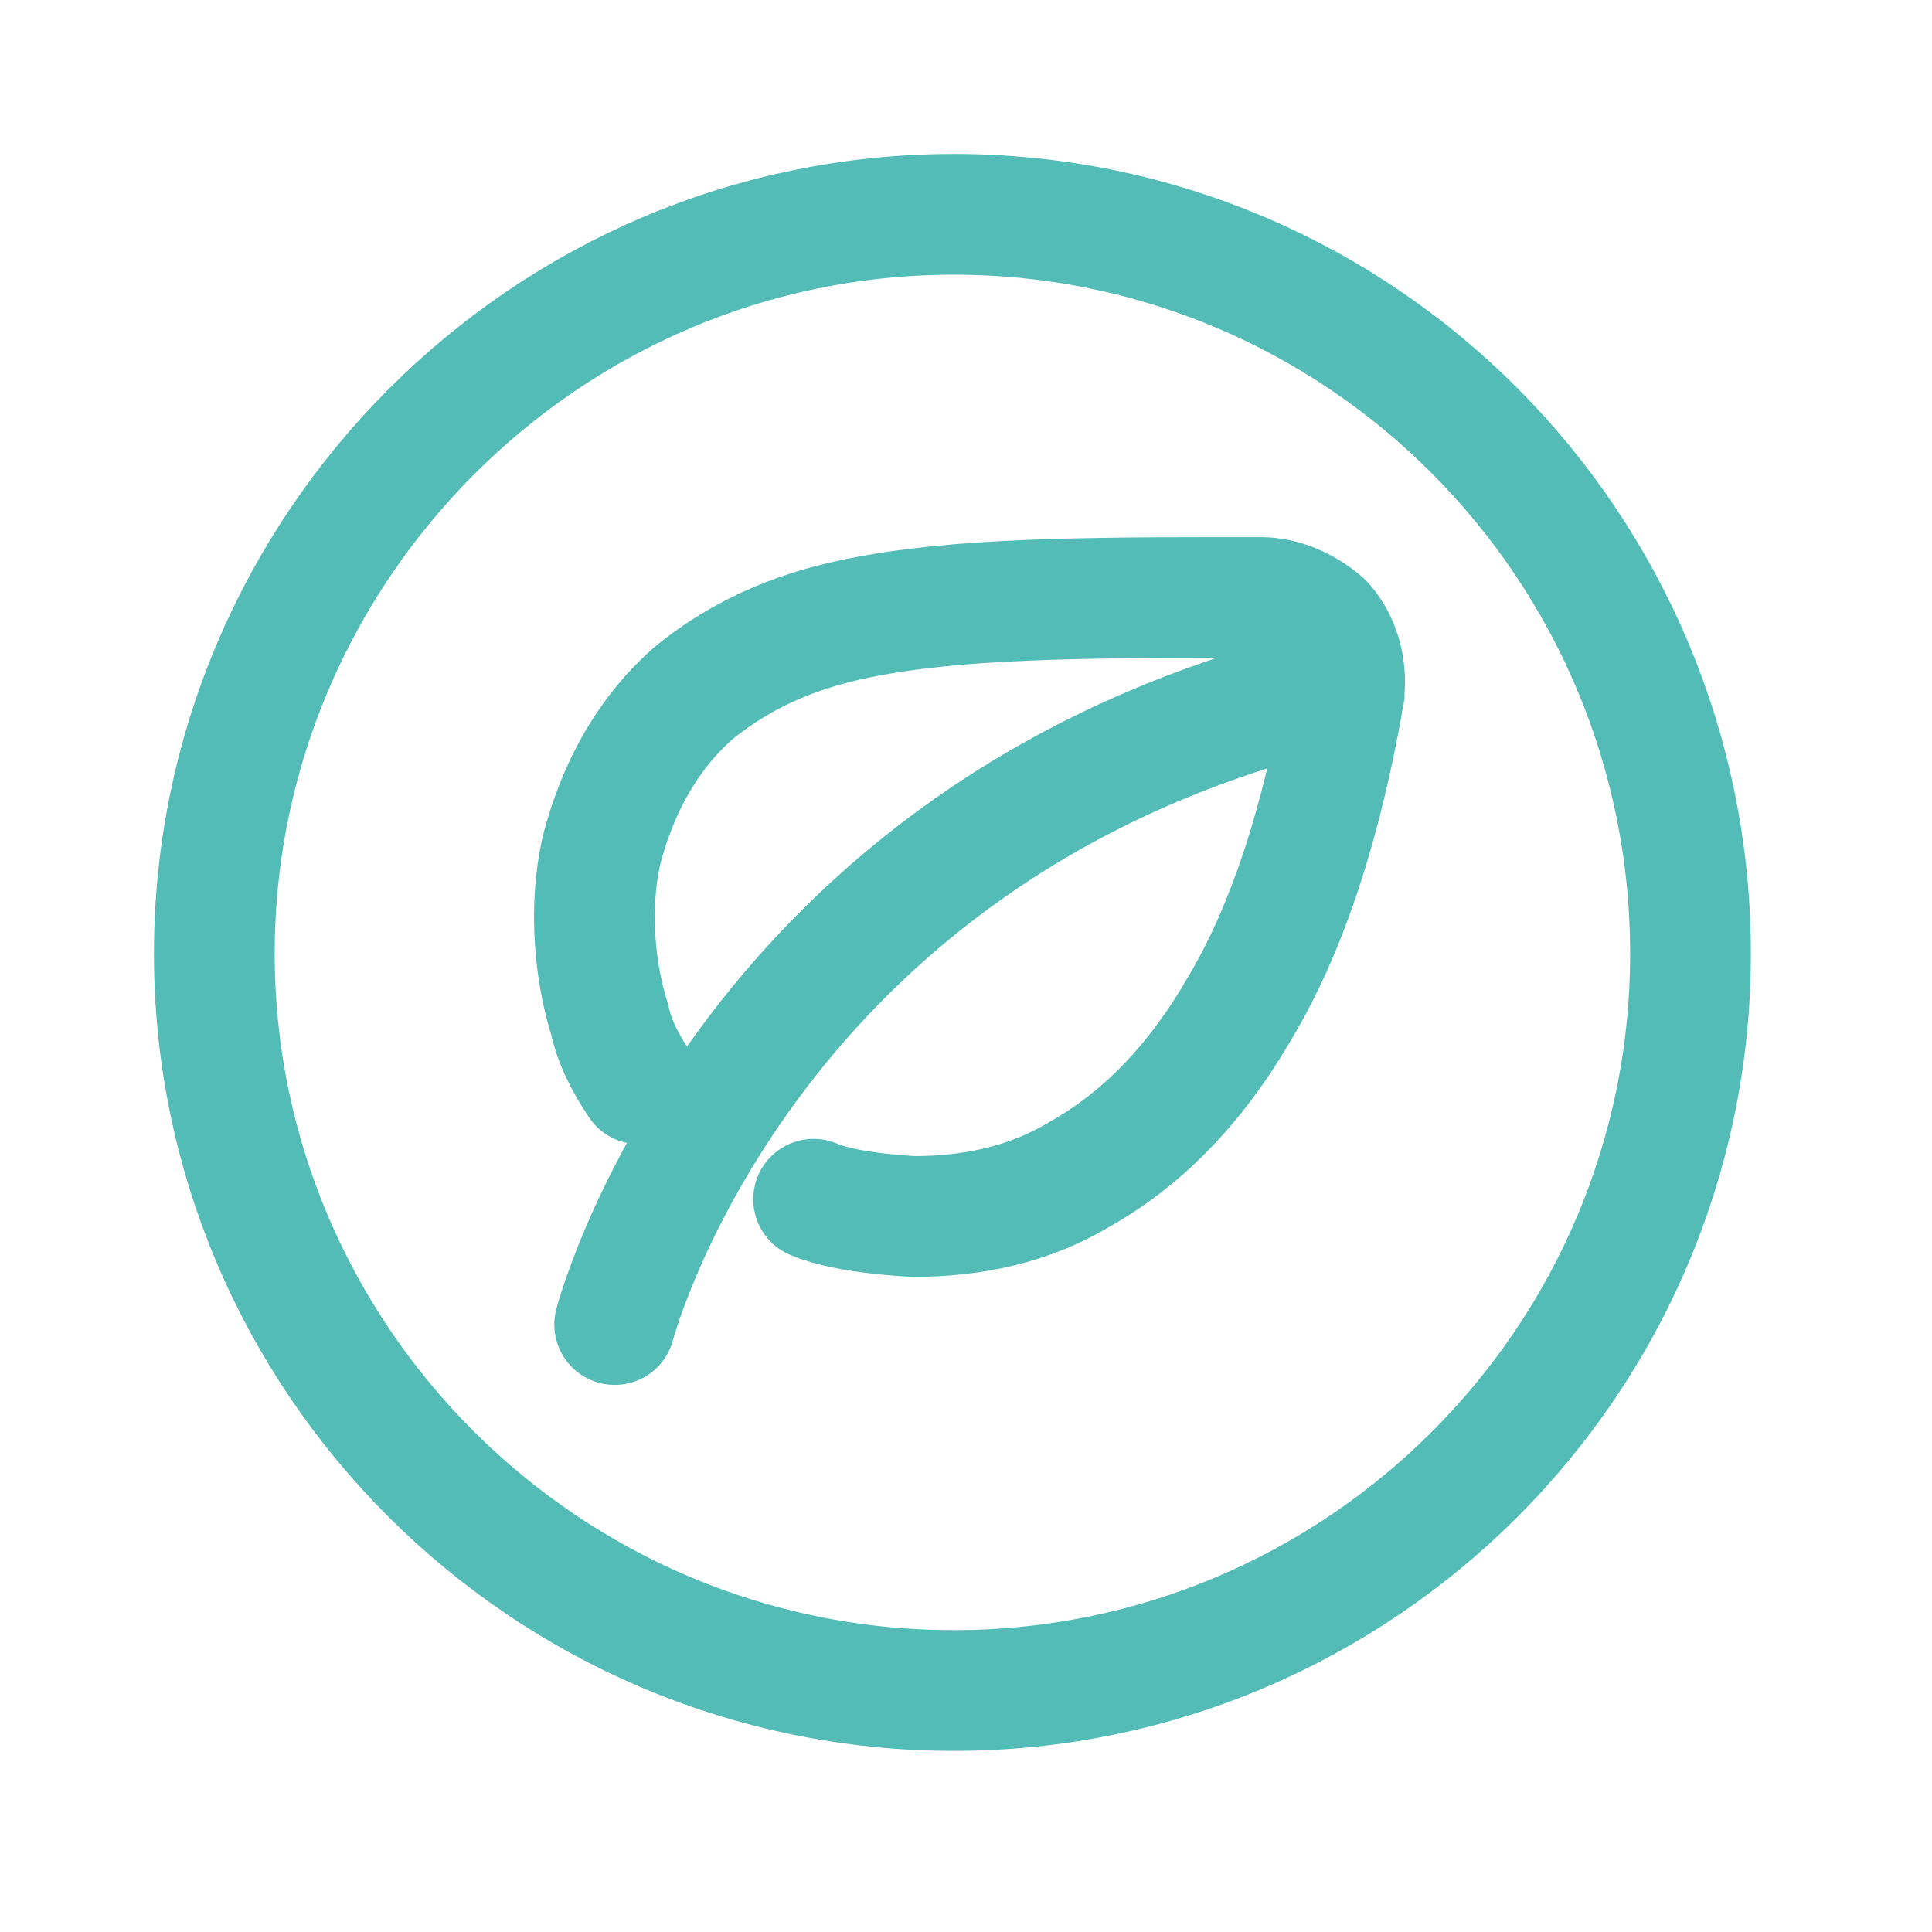
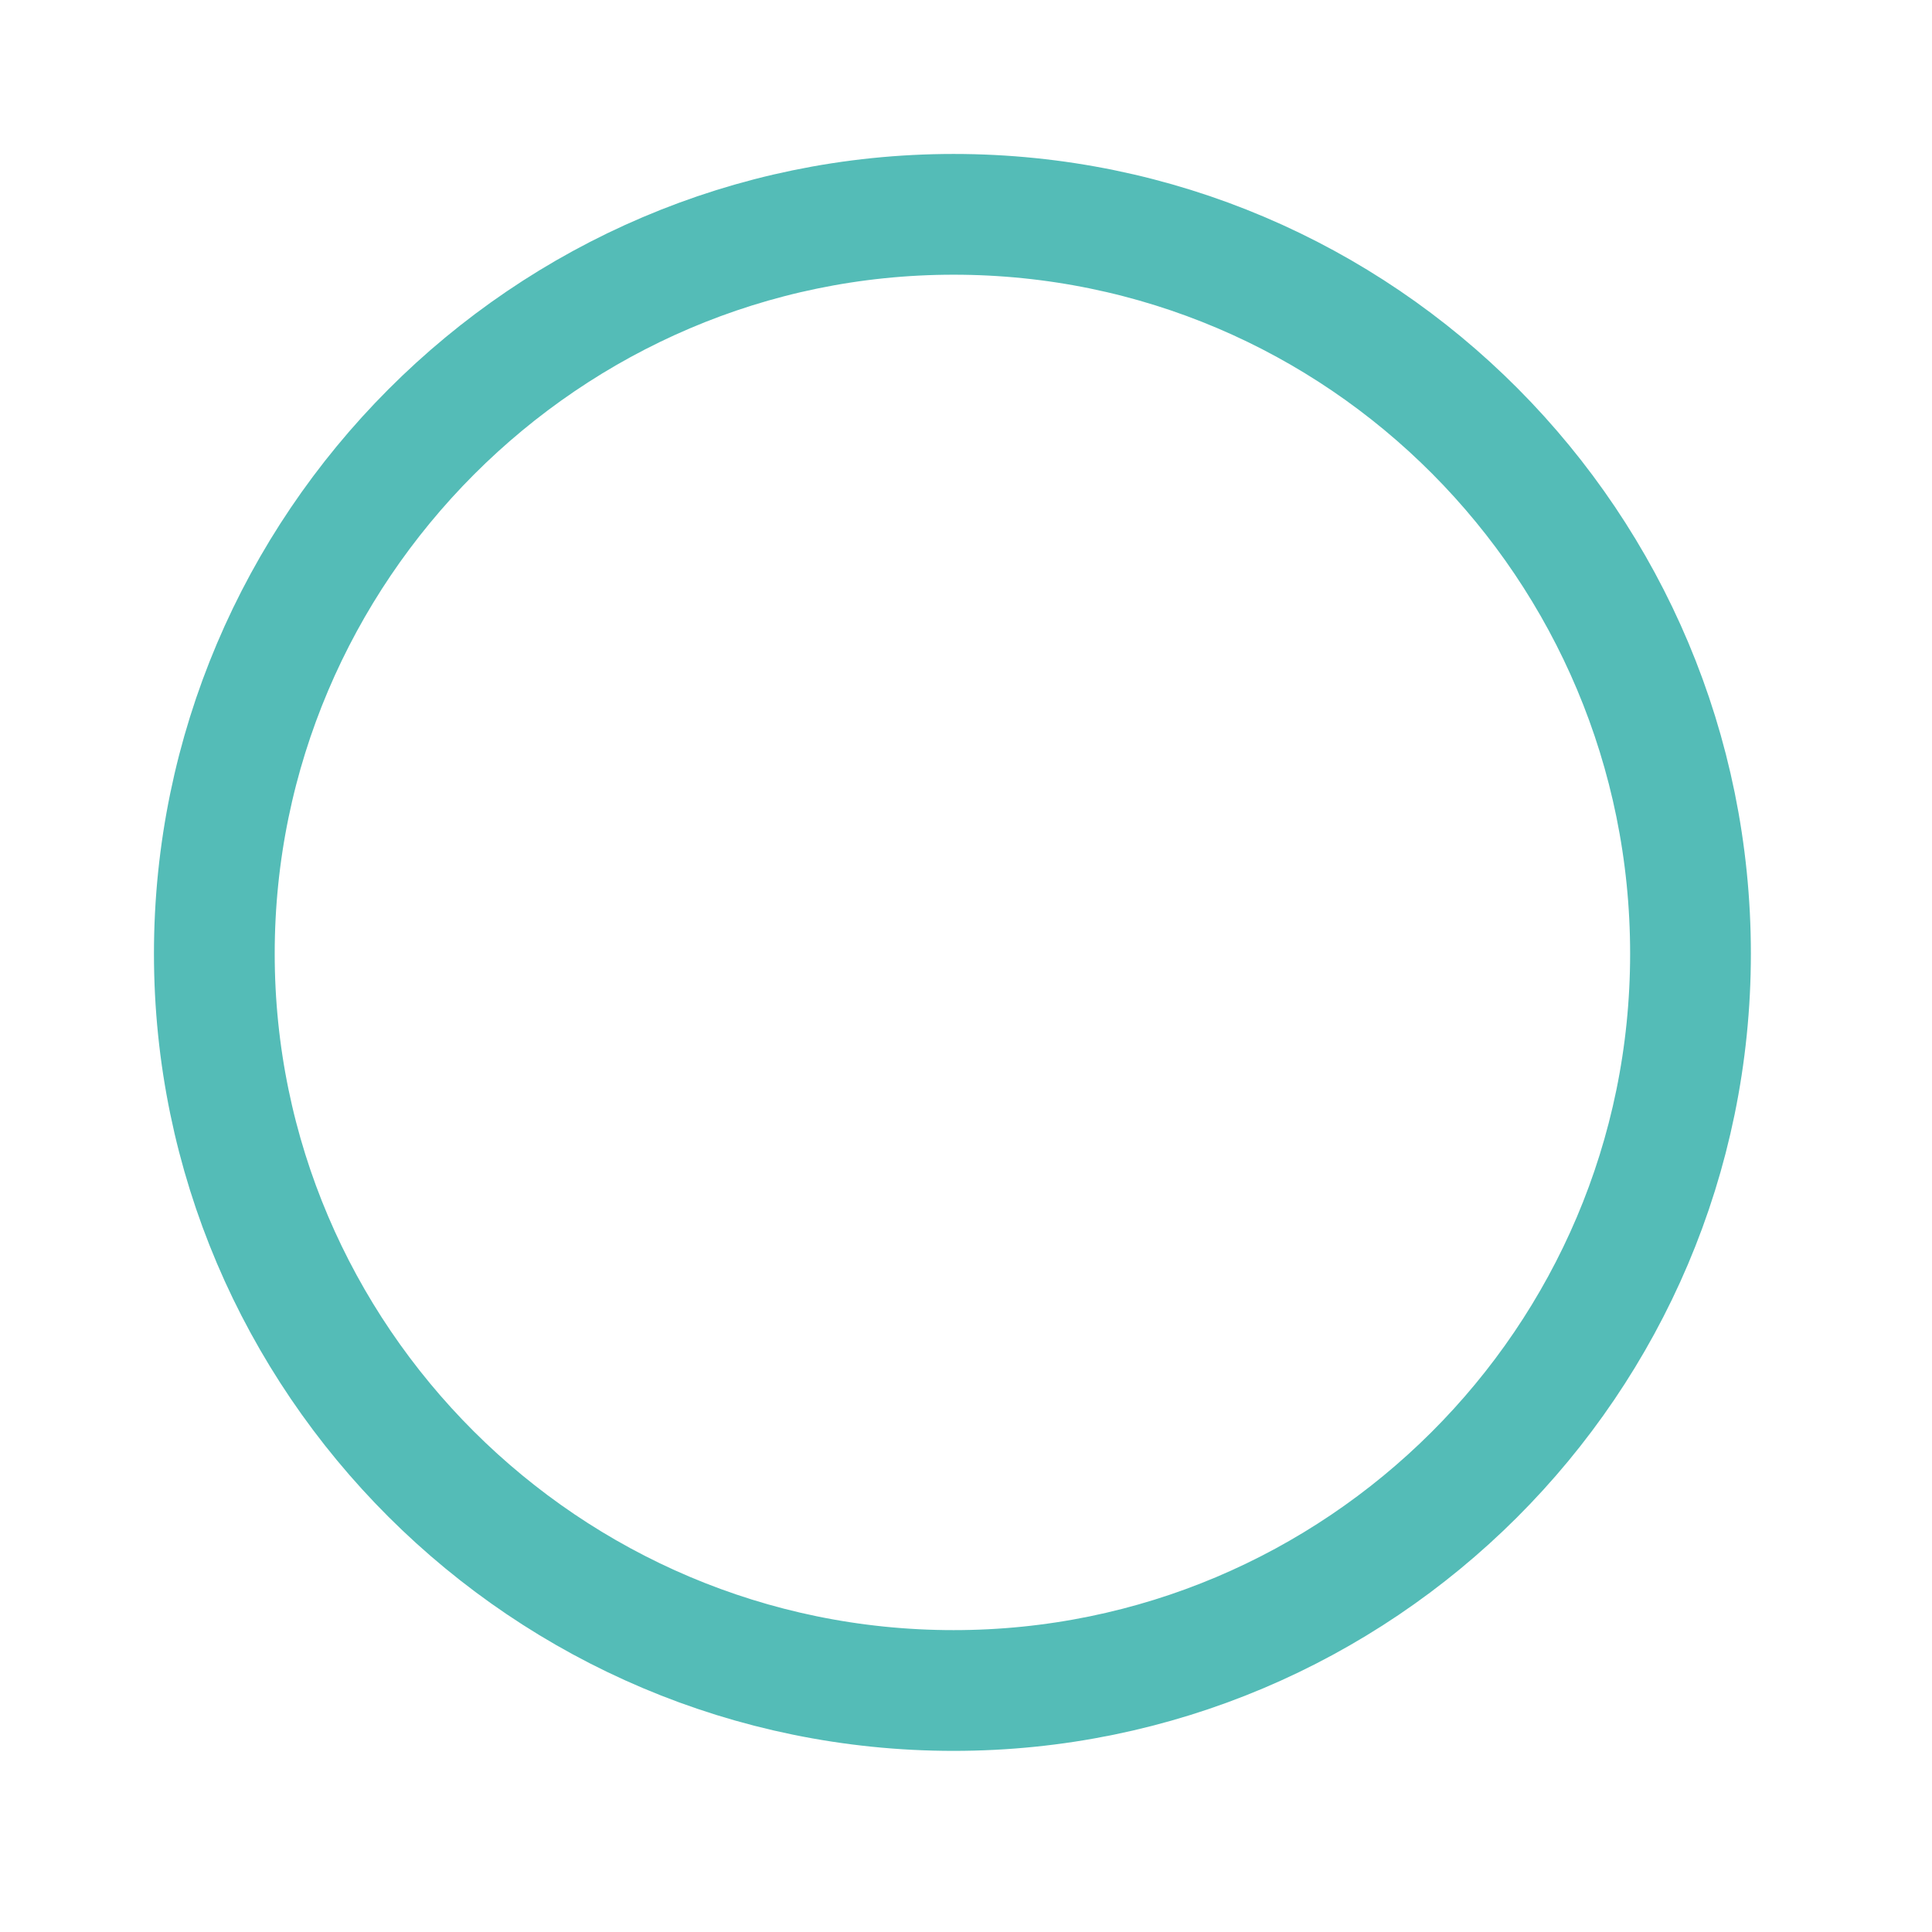
<svg xmlns="http://www.w3.org/2000/svg" width="64" height="64" viewBox="0 0 64 64" fill="none">
  <path d="M31.59 56C18.084 56 7.1 45.016 7.1 31.591C7.1 18.166 18.084 7.1 31.59 7.1C45.097 7.1 56 18.084 56 31.591C56 45.097 45.015 56 31.59 56Z" stroke="#54BCB7" stroke-width="4" stroke-miterlimit="10" stroke-linecap="round" />
-   <path d="M21.175 35.903C20.687 35.171 20.362 34.52 20.199 33.788C19.467 31.428 19.629 29.068 20.036 27.767C20.606 25.814 21.582 24.186 22.965 22.966C24.267 21.908 25.813 21.095 27.847 20.607C30.939 19.874 34.844 19.793 40.377 19.793H41.761C42.493 19.793 43.225 20.118 43.795 20.607L43.876 20.688C44.364 21.257 44.608 22.071 44.527 22.885V22.966C43.795 27.197 42.656 30.777 41.028 33.462C39.564 35.984 37.774 37.774 35.74 38.913C34.112 39.89 32.241 40.297 30.288 40.297C30.288 40.297 28.091 40.215 26.952 39.727" stroke="#54BCB7" stroke-width="4" stroke-miterlimit="10" stroke-linecap="round" />
-   <path d="M20.362 43.877C20.362 43.877 24.268 28.824 41.68 23.454" stroke="#54BCB7" stroke-width="4" stroke-miterlimit="10" stroke-linecap="round" />
</svg>